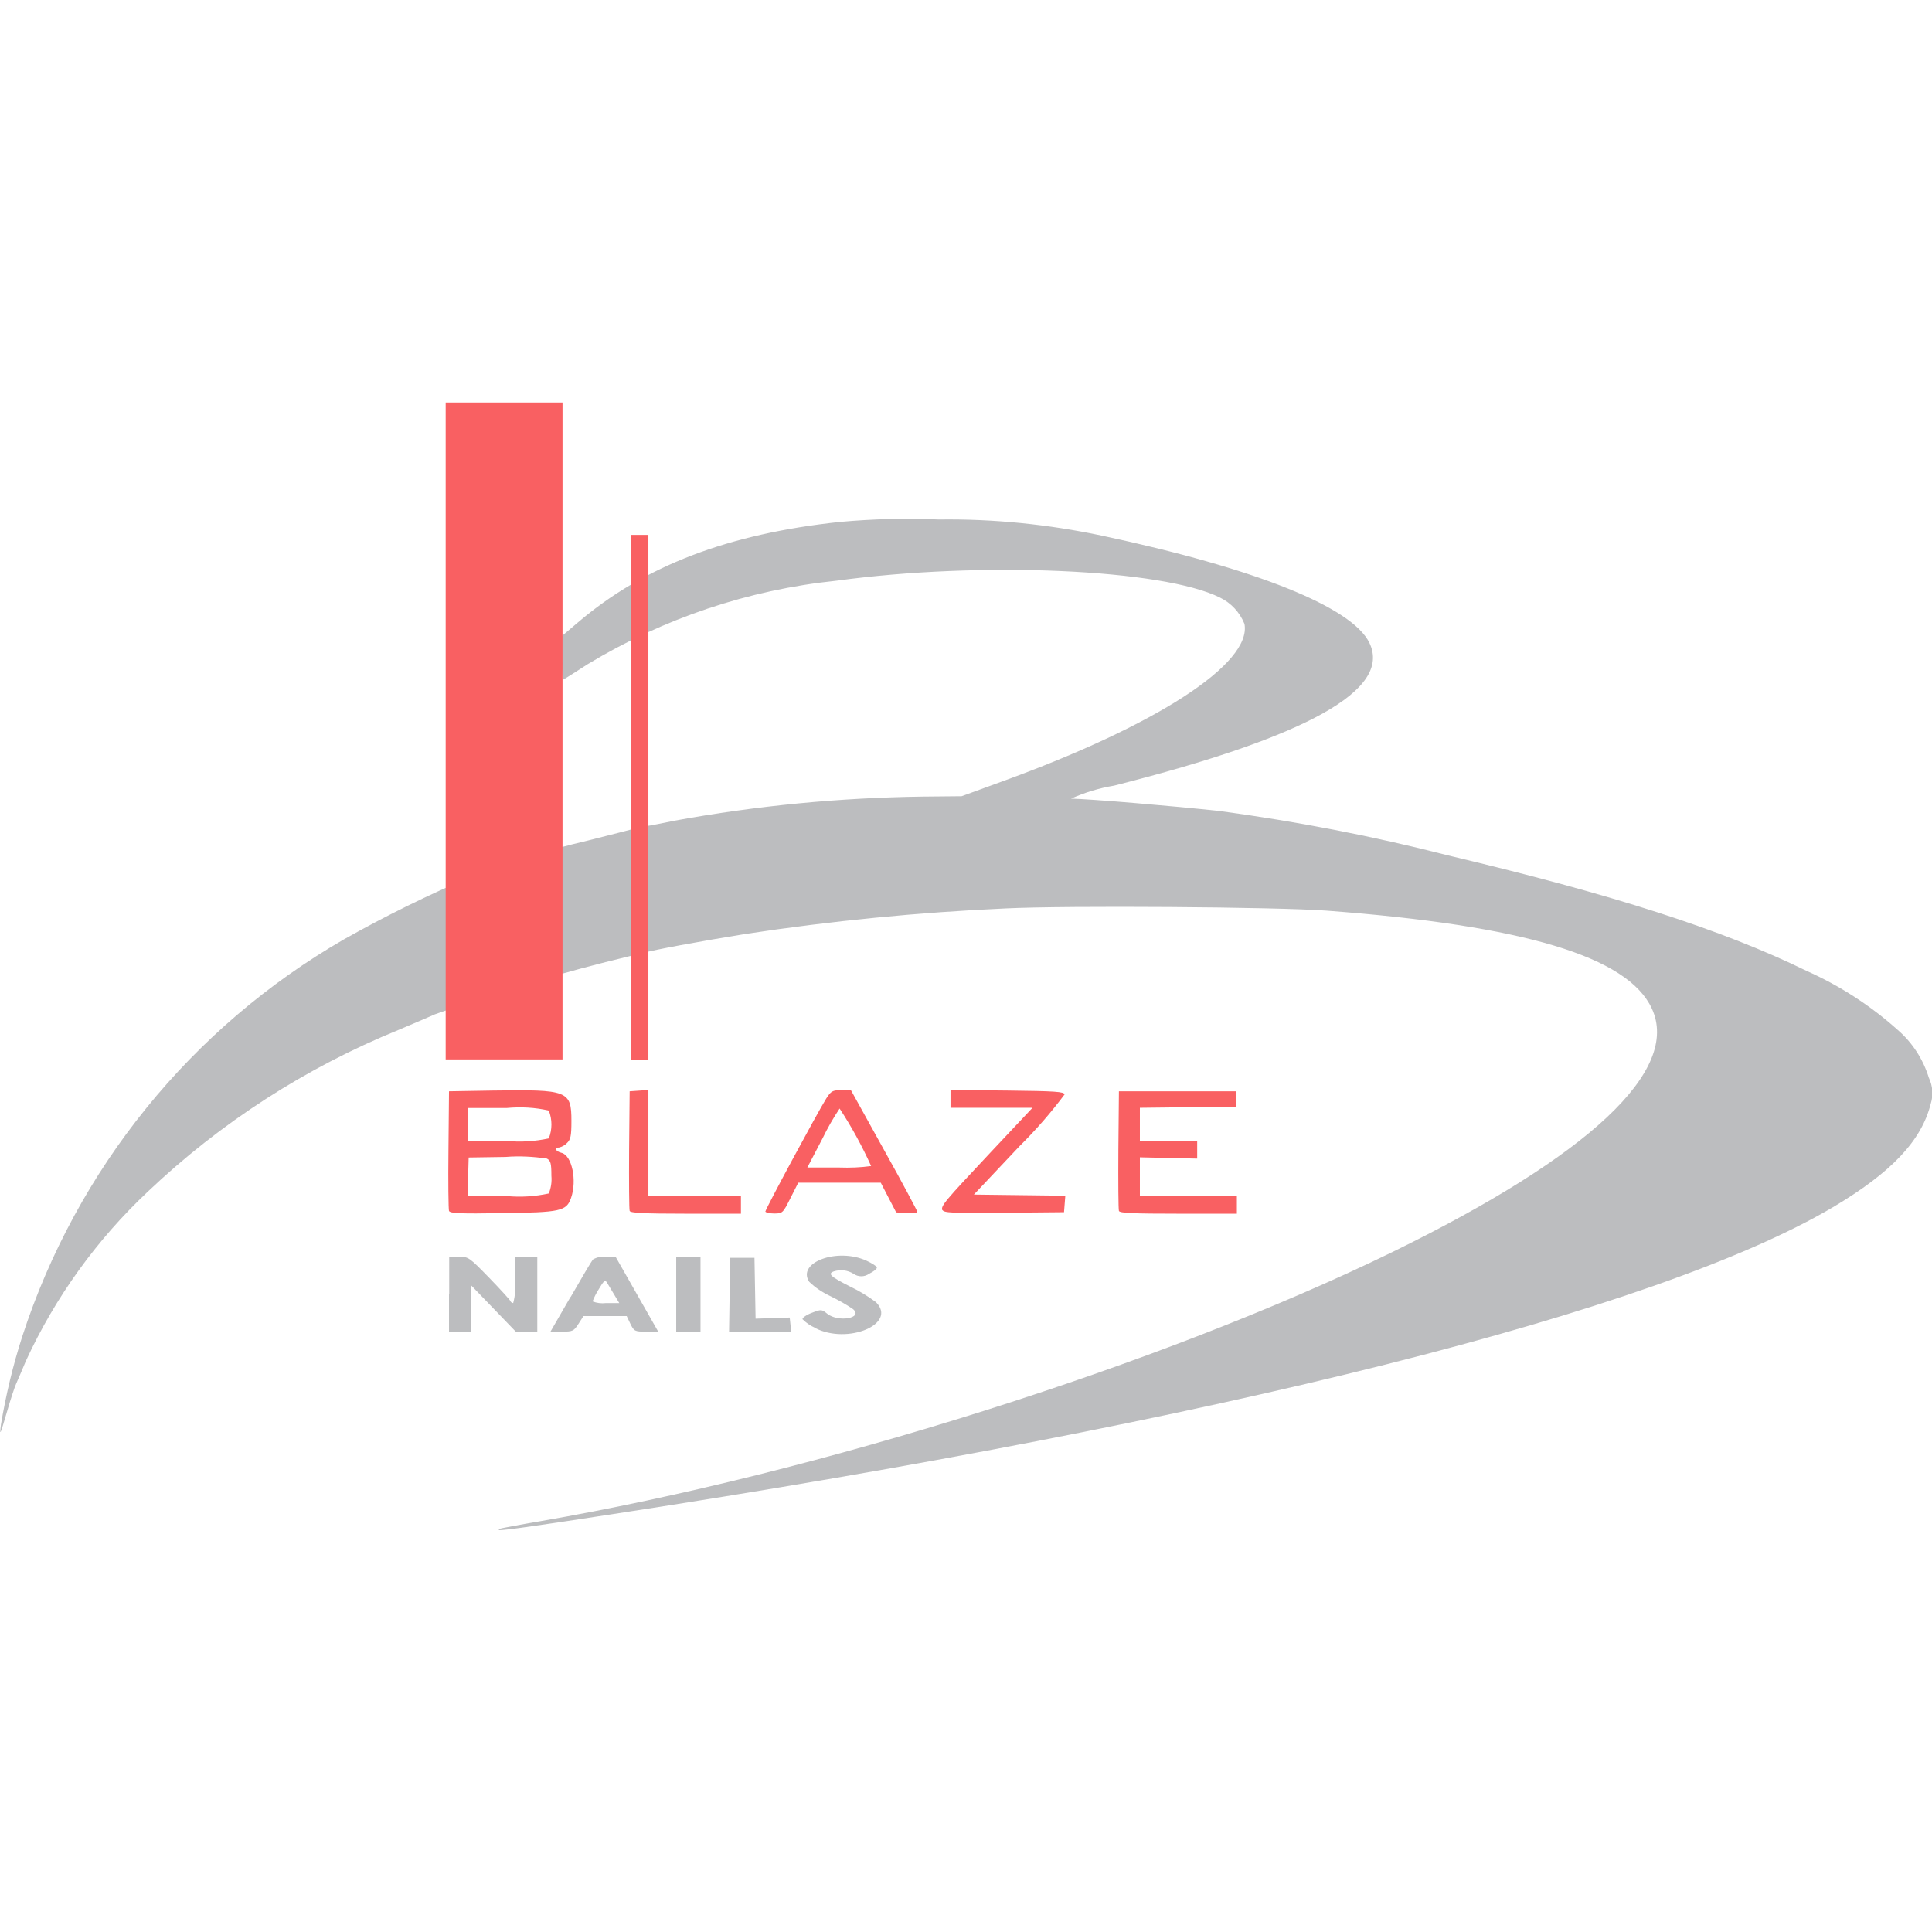
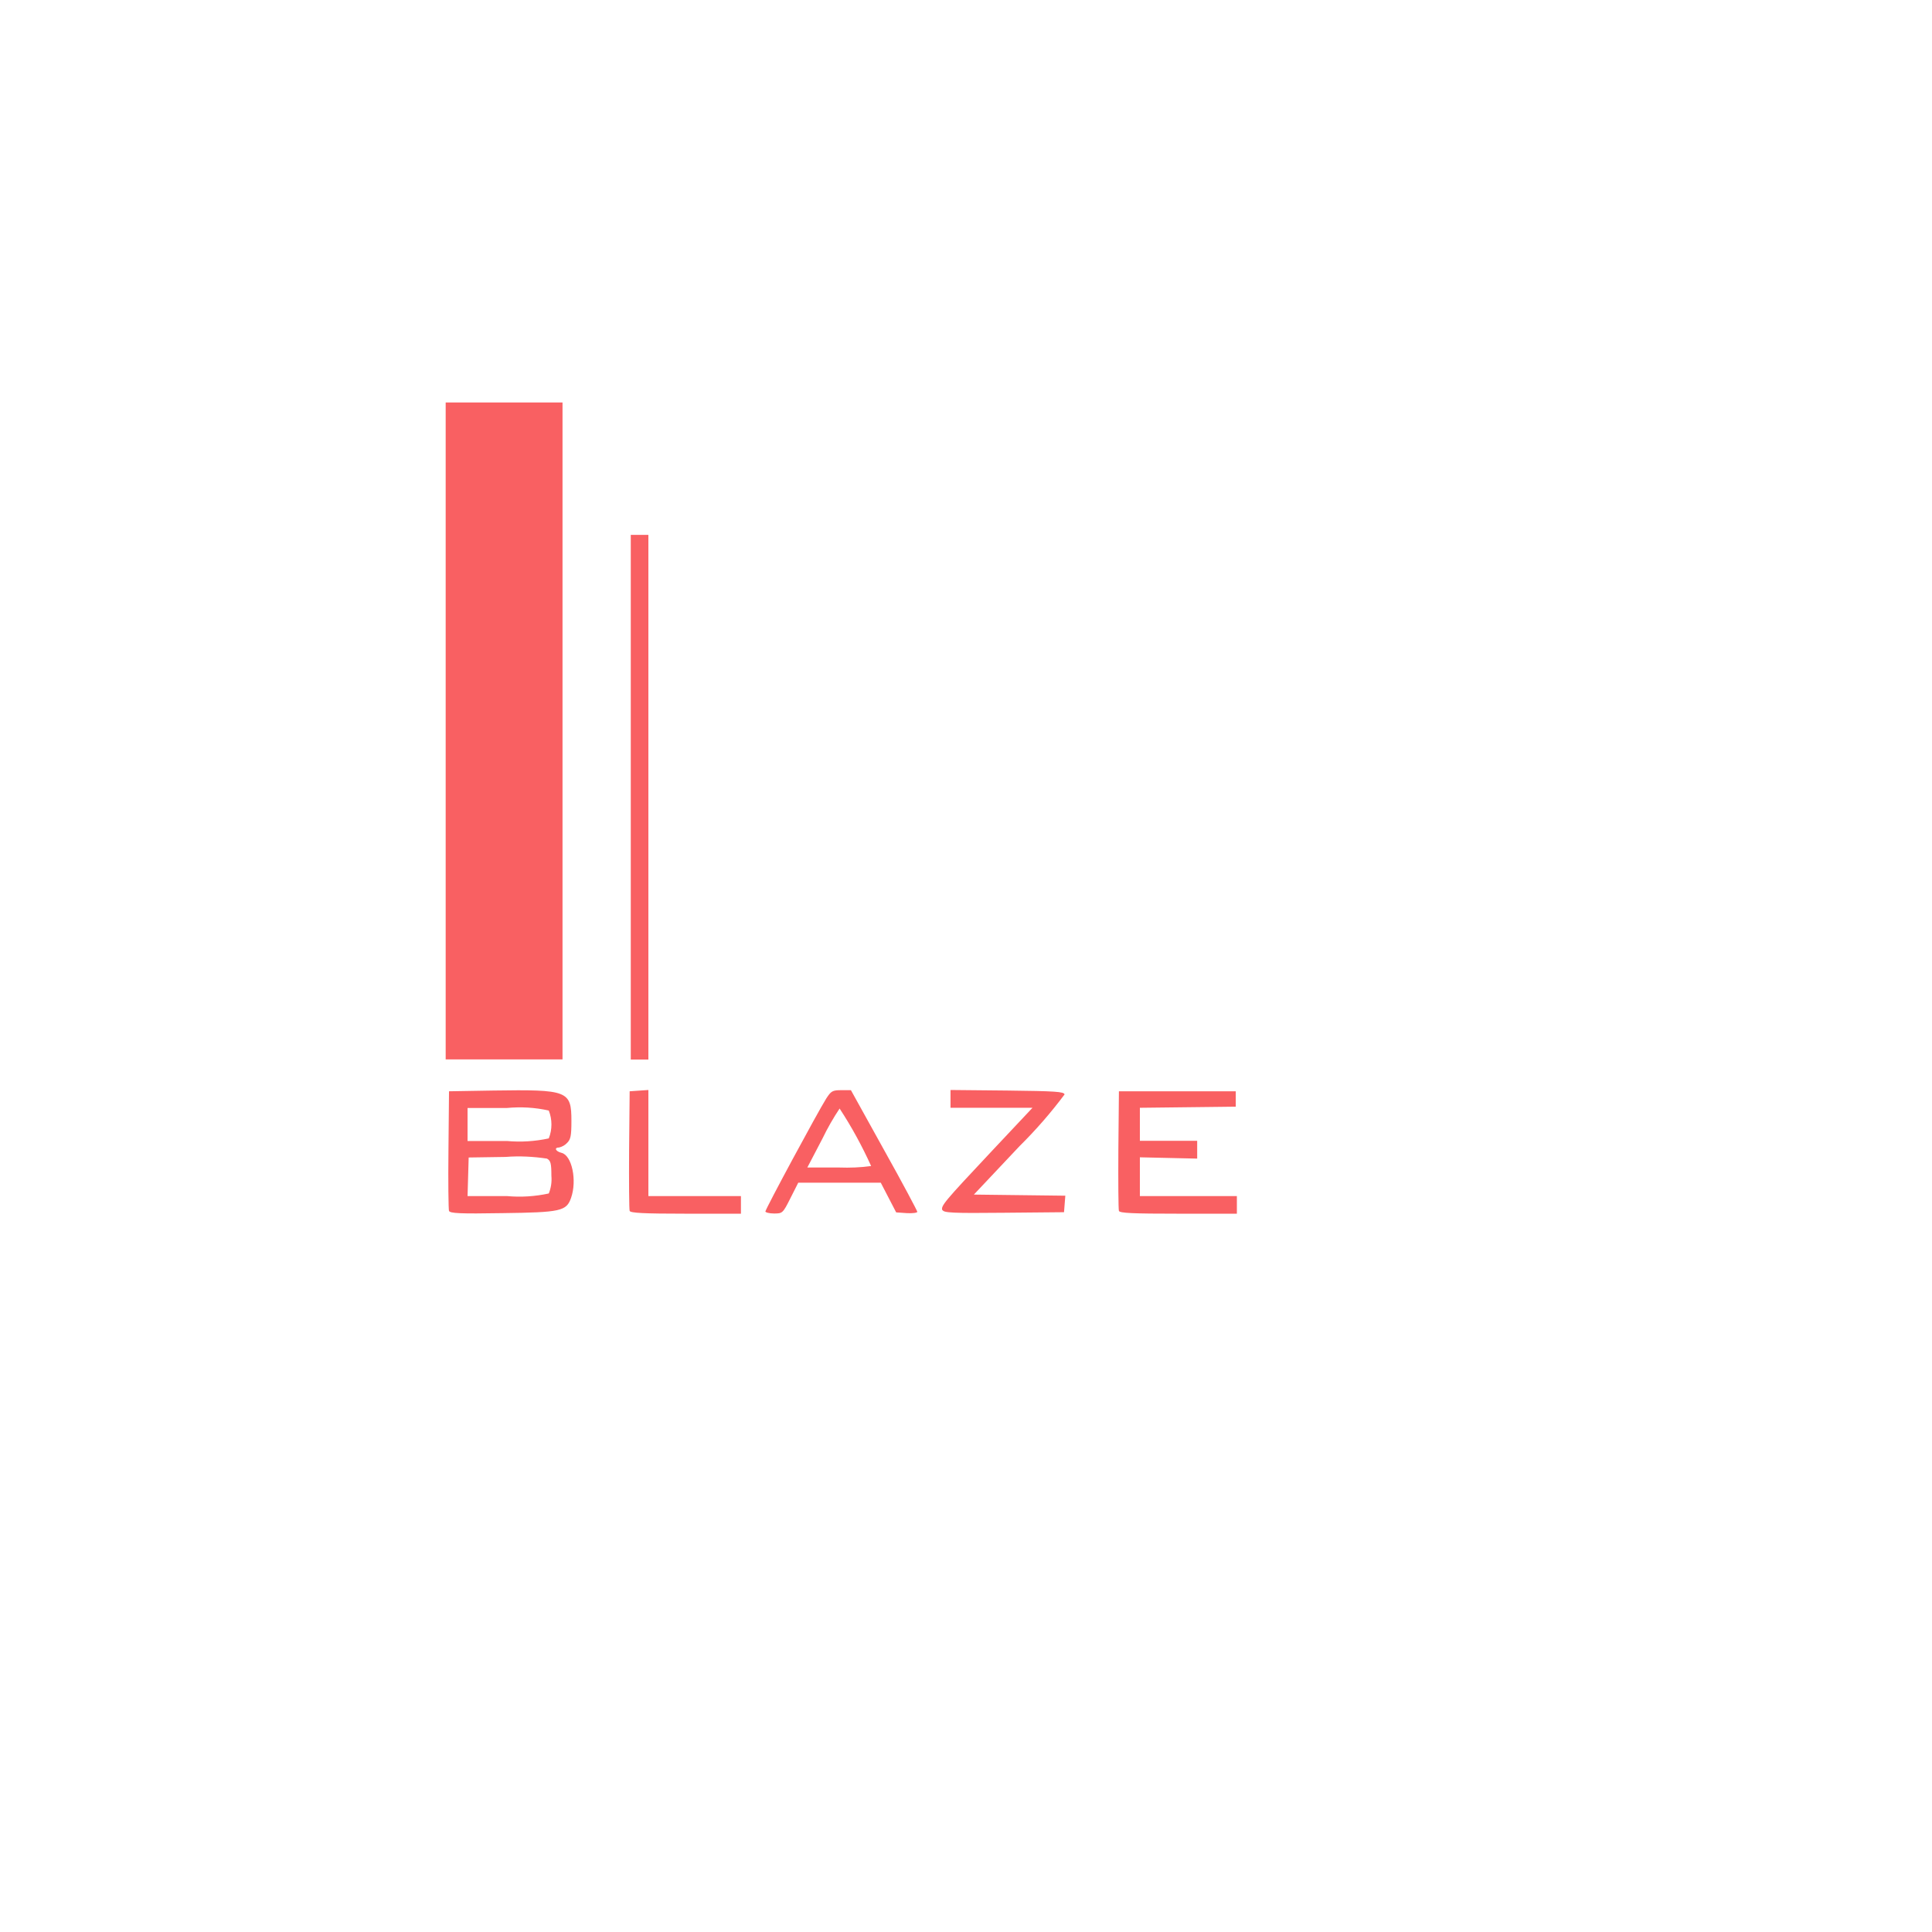
<svg xmlns="http://www.w3.org/2000/svg" id="_Слой_1" data-name="Слой 1" viewBox="0 0 104.17 104.17">
  <defs>
    <style>
      .cls-1 {
        fill: #bcbdbf;
      }

      .cls-1, .cls-2, .cls-3 {
        stroke-width: 0px;
      }

      .cls-2 {
        fill: none;
      }

      .cls-3 {
        fill: #f96062;
      }
    </style>
  </defs>
  <g>
-     <path class="cls-1" d="M26.89,82.44c.07-.03,1.07-.22,2.24-.42,14.94-2.58,33.47-8.43,45.9-14.49,10.69-5.22,15.59-9.82,14.03-13.16-1.3-2.79-6.88-4.47-17.54-5.27-2.68-.2-13.98-.28-17.29-.12-4.7.21-9.39.67-14.05,1.38-2.42.39-5.01.87-5.44,1.01-.25.08-.51.14-.77.18-3.56.85-7.07,1.9-10.52,3.14-.13.06-1.01.44-1.96.84-5.01,2.04-9.6,5-13.53,8.73-2.75,2.59-4.98,5.68-6.56,9.11-.2.48-.44,1.04-.53,1.24s-.3.84-.47,1.43c-.4,1.37-.43,1.42-.35.77.27-1.61.65-3.2,1.15-4.75,2.94-9.04,9.12-16.67,17.36-21.42,2.24-1.26,4.55-2.4,6.92-3.4,2.01-.78,4.08-1.42,6.18-1.91,1.31-.33,2.46-.62,2.56-.66.19-.06.39-.1.59-.12.23-.03.93-.17,1.56-.3,4.42-.81,8.91-1.24,13.41-1.3l2.07-.02,2.14-.78c8.38-3.04,13.51-6.37,13.11-8.51-.25-.62-.72-1.13-1.32-1.42-3.08-1.54-12.91-1.97-20.68-.91-4.75.49-9.32,2.03-13.41,4.5-.71.46-1.31.84-1.34.84-.05-.39-.07-.78-.05-1.18v-1.18l.86-.73c3.58-3.05,8.1-4.78,14.13-5.42,1.77-.16,3.55-.21,5.33-.13,2.95-.04,5.9.26,8.79.87,8.34,1.78,13.51,3.86,14.43,5.79,1.2,2.52-3.34,5.05-13.77,7.69-.8.13-1.58.37-2.32.7,1.03.02,5.54.4,8.02.67,4.14.56,8.25,1.35,12.3,2.39,8.86,2.1,14.8,4.01,19.32,6.22,1.8.8,3.47,1.88,4.93,3.19.79.68,1.37,1.58,1.68,2.58.21.44.25.94.1,1.41-.5,1.99-2.12,3.7-5.27,5.57-9.47,5.6-32.94,11.51-65.74,16.54-4.8.74-6.43.96-6.18.84h0ZM43.94,71.59c-.25-.11-.48-.27-.67-.46-.02-.07.2-.23.49-.34.52-.2.54-.2.85.05.6.47,1.94.23,1.39-.25-.38-.26-.79-.49-1.2-.69-.43-.2-.83-.46-1.17-.79-.68-1.04,1.51-1.85,3.08-1.14.31.14.57.31.57.38s-.19.22-.42.33c-.25.18-.59.18-.84,0-.32-.2-.7-.24-1.06-.13-.35.13-.19.28.9.83.48.23.94.51,1.37.83,1.17,1.17-1.52,2.31-3.29,1.39h0ZM24.22,69.78v-2.02h.53c.51,0,.56.04,1.63,1.14.61.63,1.12,1.19,1.14,1.25.02.06.08.1.15.11.11-.41.14-.83.11-1.25v-1.25h1.19v4.04h-1.16l-2.41-2.5v2.5h-1.19v-2.02ZM30.77,69.93c.59-1.03,1.13-1.94,1.2-2.02.2-.12.44-.17.67-.15h.55l2.3,4.04h-.65c-.62,0-.65-.02-.85-.42l-.2-.42h-2.33l-.27.42c-.25.39-.31.42-.89.42h-.62l1.08-1.87h0ZM33.12,69.81c-.15-.25-.32-.54-.39-.65-.1-.17-.17-.12-.45.36-.13.2-.24.42-.33.65.23.09.48.12.72.09h.72l-.27-.45ZM36.46,69.78v-2.02h1.31v4.04h-1.31v-2.02ZM39.34,69.81l.03-1.99h1.31l.03,1.64.03,1.64,1.84-.06.04.38.04.38h-3.35l.03-1.99Z" />
    <path class="cls-3" d="M24.21,65.3c-.03-.09-.05-1.58-.03-3.31l.03-3.15,2.38-.04c4.03-.06,4.22.01,4.22,1.64,0,.8-.04,1-.24,1.19-.11.12-.26.2-.42.24-.29,0-.2.21.13.29.56.14.84,1.49.51,2.43-.25.71-.55.78-3.7.82-2.3.04-2.83.01-2.88-.12h0ZM29.59,64.35c.12-.3.17-.62.14-.95,0-.68-.04-.82-.24-.93-.74-.11-1.48-.15-2.23-.09l-1.99.03-.03,1.04-.03,1.04h2.12c.76.07,1.52.02,2.26-.14h0ZM29.59,61.38c.19-.48.19-1.02,0-1.5-.74-.17-1.5-.21-2.26-.14h-2.12v1.78h2.12c.76.07,1.52.02,2.26-.14h0ZM33.95,65.29c-.03-.08-.04-1.57-.03-3.3l.03-3.15,1.01-.07v5.72h4.99v.95h-2.97c-2.29,0-2.99-.04-3.03-.15h0ZM41.27,65.32c0-.13,2.82-5.36,3.28-6.09.26-.4.33-.45.81-.45h.52l1.79,3.23c.99,1.77,1.79,3.28,1.79,3.33s-.25.09-.57.07l-.57-.04-.83-1.6h-4.45l-.42.83c-.41.82-.43.83-.89.83-.26,0-.47-.06-.47-.12h0ZM46.97,62.87c-.49-1.08-1.05-2.11-1.7-3.1-.34.51-.65,1.05-.92,1.61l-.82,1.57h1.72c.57.02,1.15,0,1.72-.08h0ZM50.81,65.26c-.09-.24.07-.43,2.67-3.2l2.19-2.33h-4.42v-.96l3.06.03c2.61.03,3.06.06,3.09.21-.74.99-1.55,1.92-2.43,2.79l-2.46,2.61,4.93.06-.07.89-3.24.03c-2.82.03-3.25,0-3.31-.15h0ZM60.33,65.29c-.03-.08-.04-1.57-.03-3.3l.03-3.15h6.3v.83l-5.17.06v1.78h3.09v.96l-3.09-.07v2.09h5.23v.95h-3.15c-2.43,0-3.17-.03-3.21-.15h0ZM24.03,39.41v-17.71h6.3v35.42h-6.3v-17.71ZM34.01,42.98v-14.14h.95v28.29h-.95v-14.15Z" />
  </g>
-   <rect class="cls-2" width="104.17" height="104.17" />
</svg>